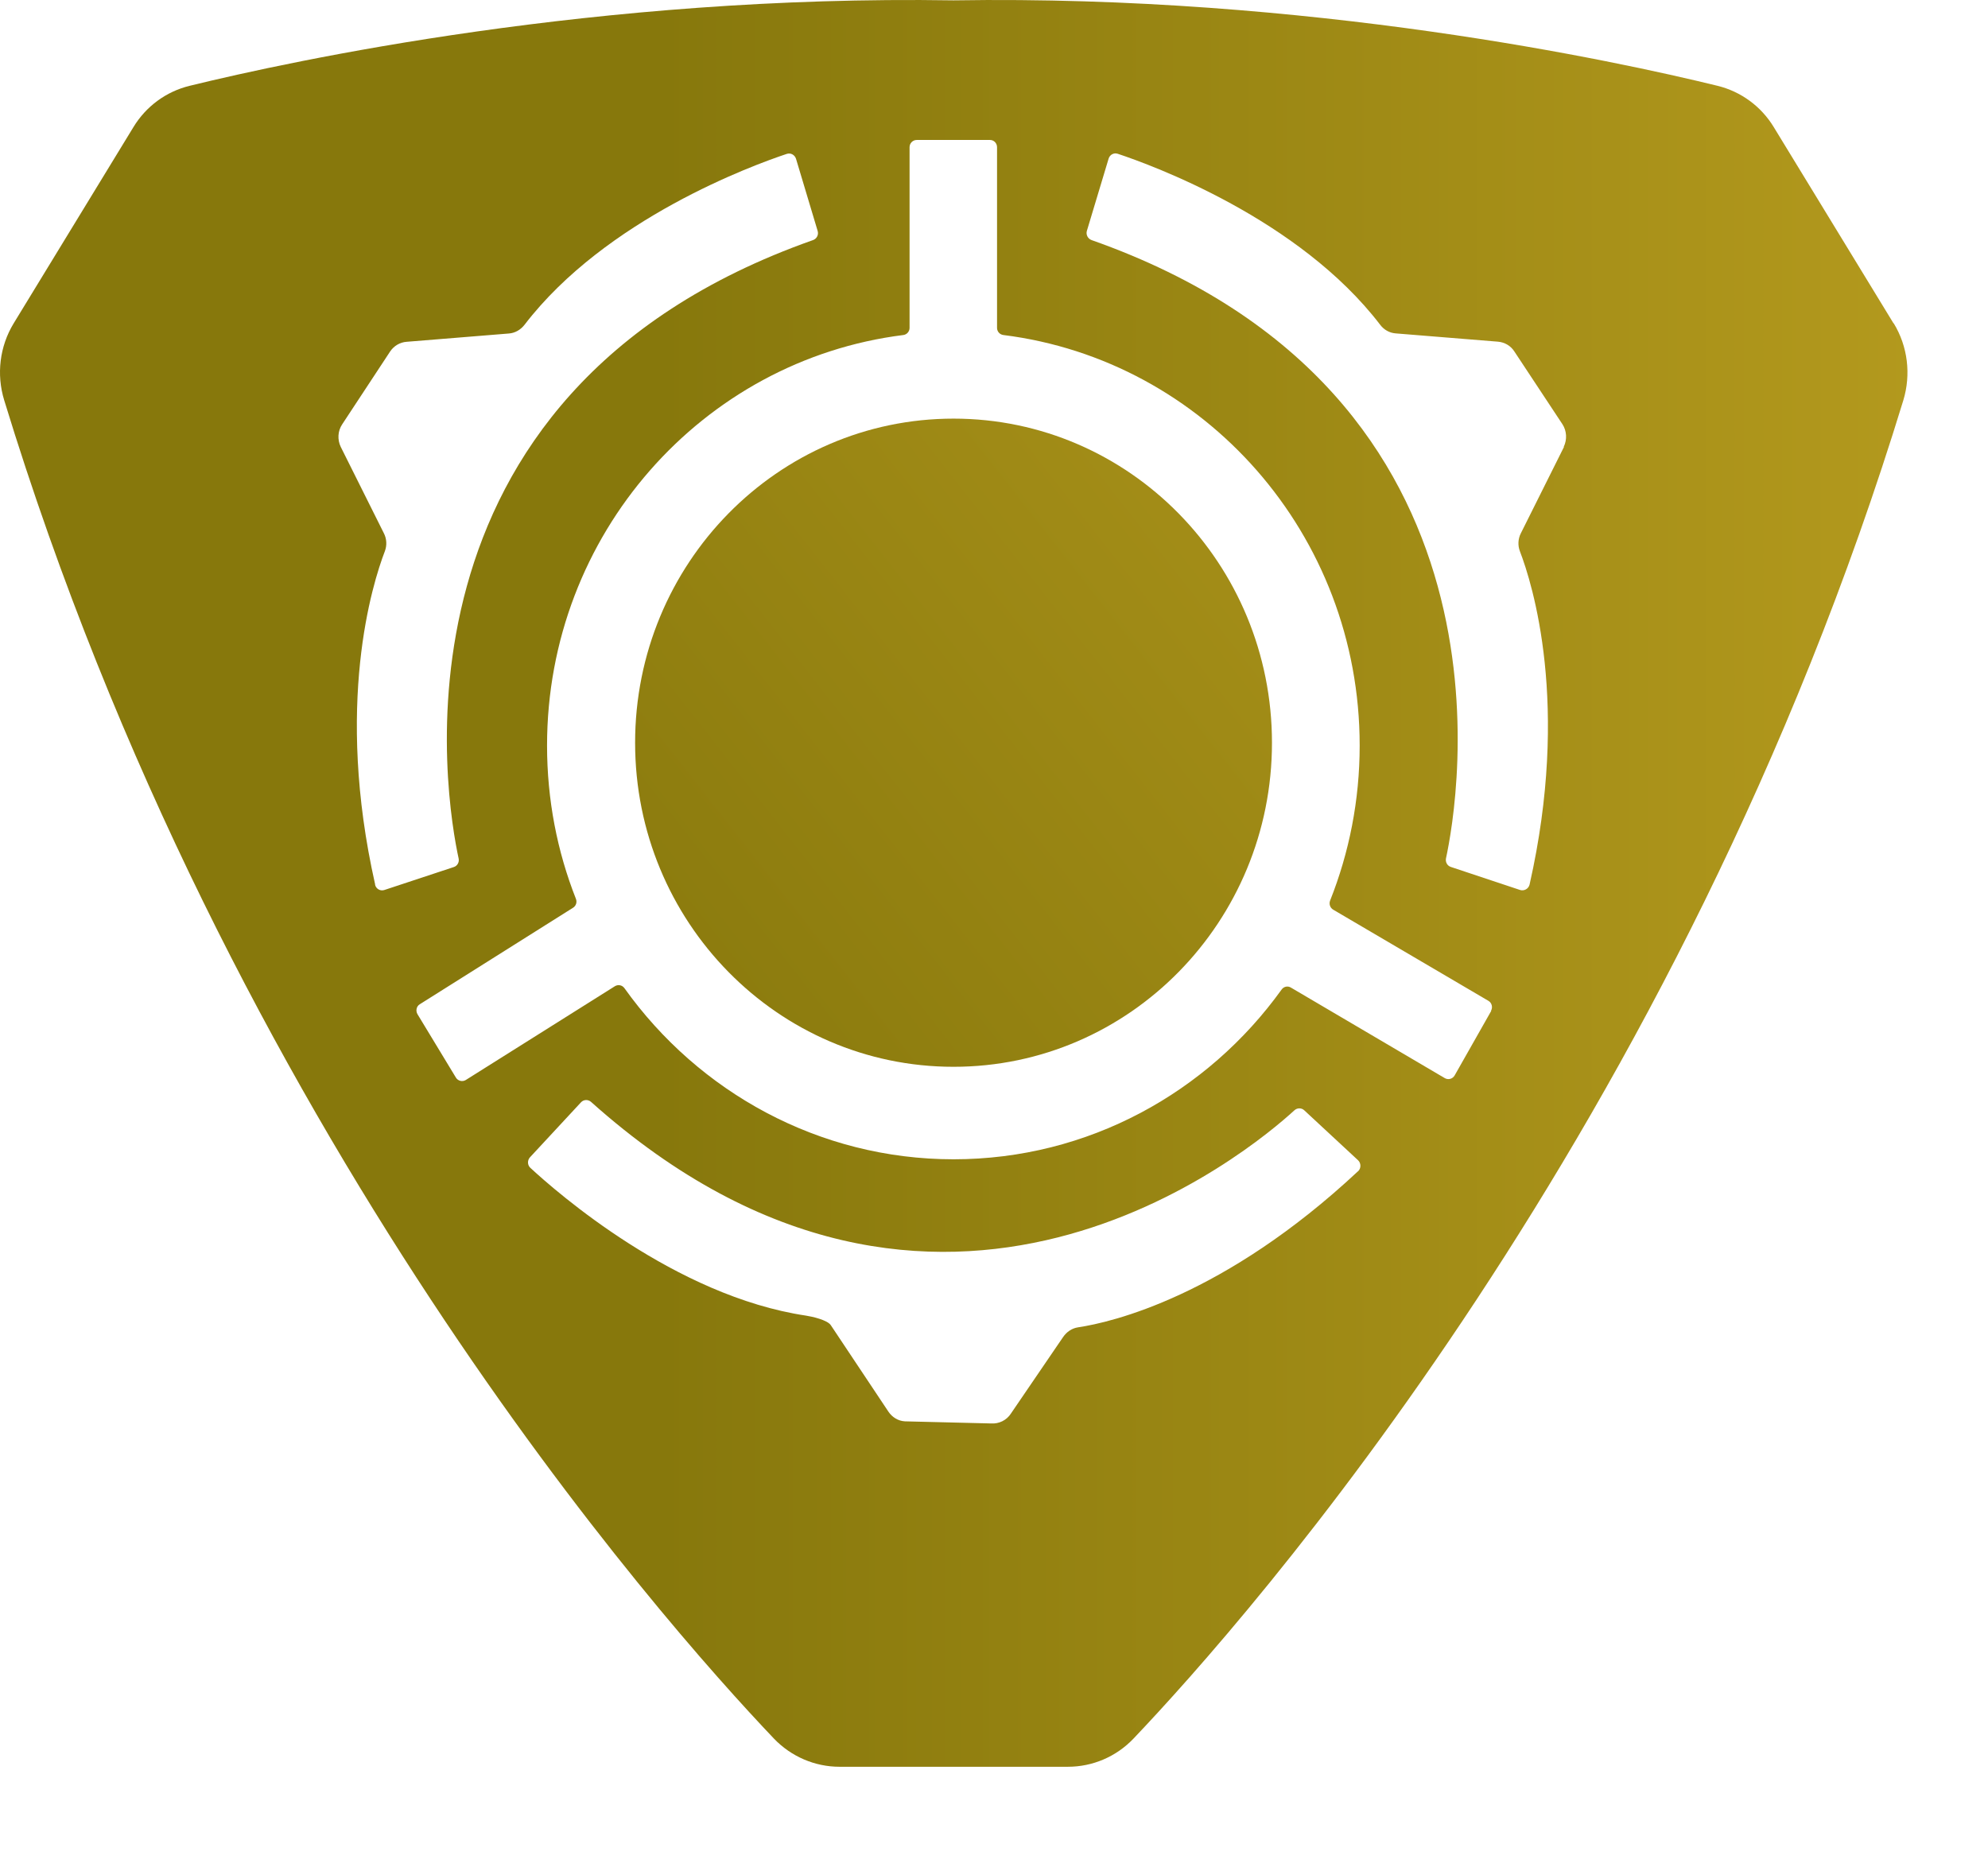
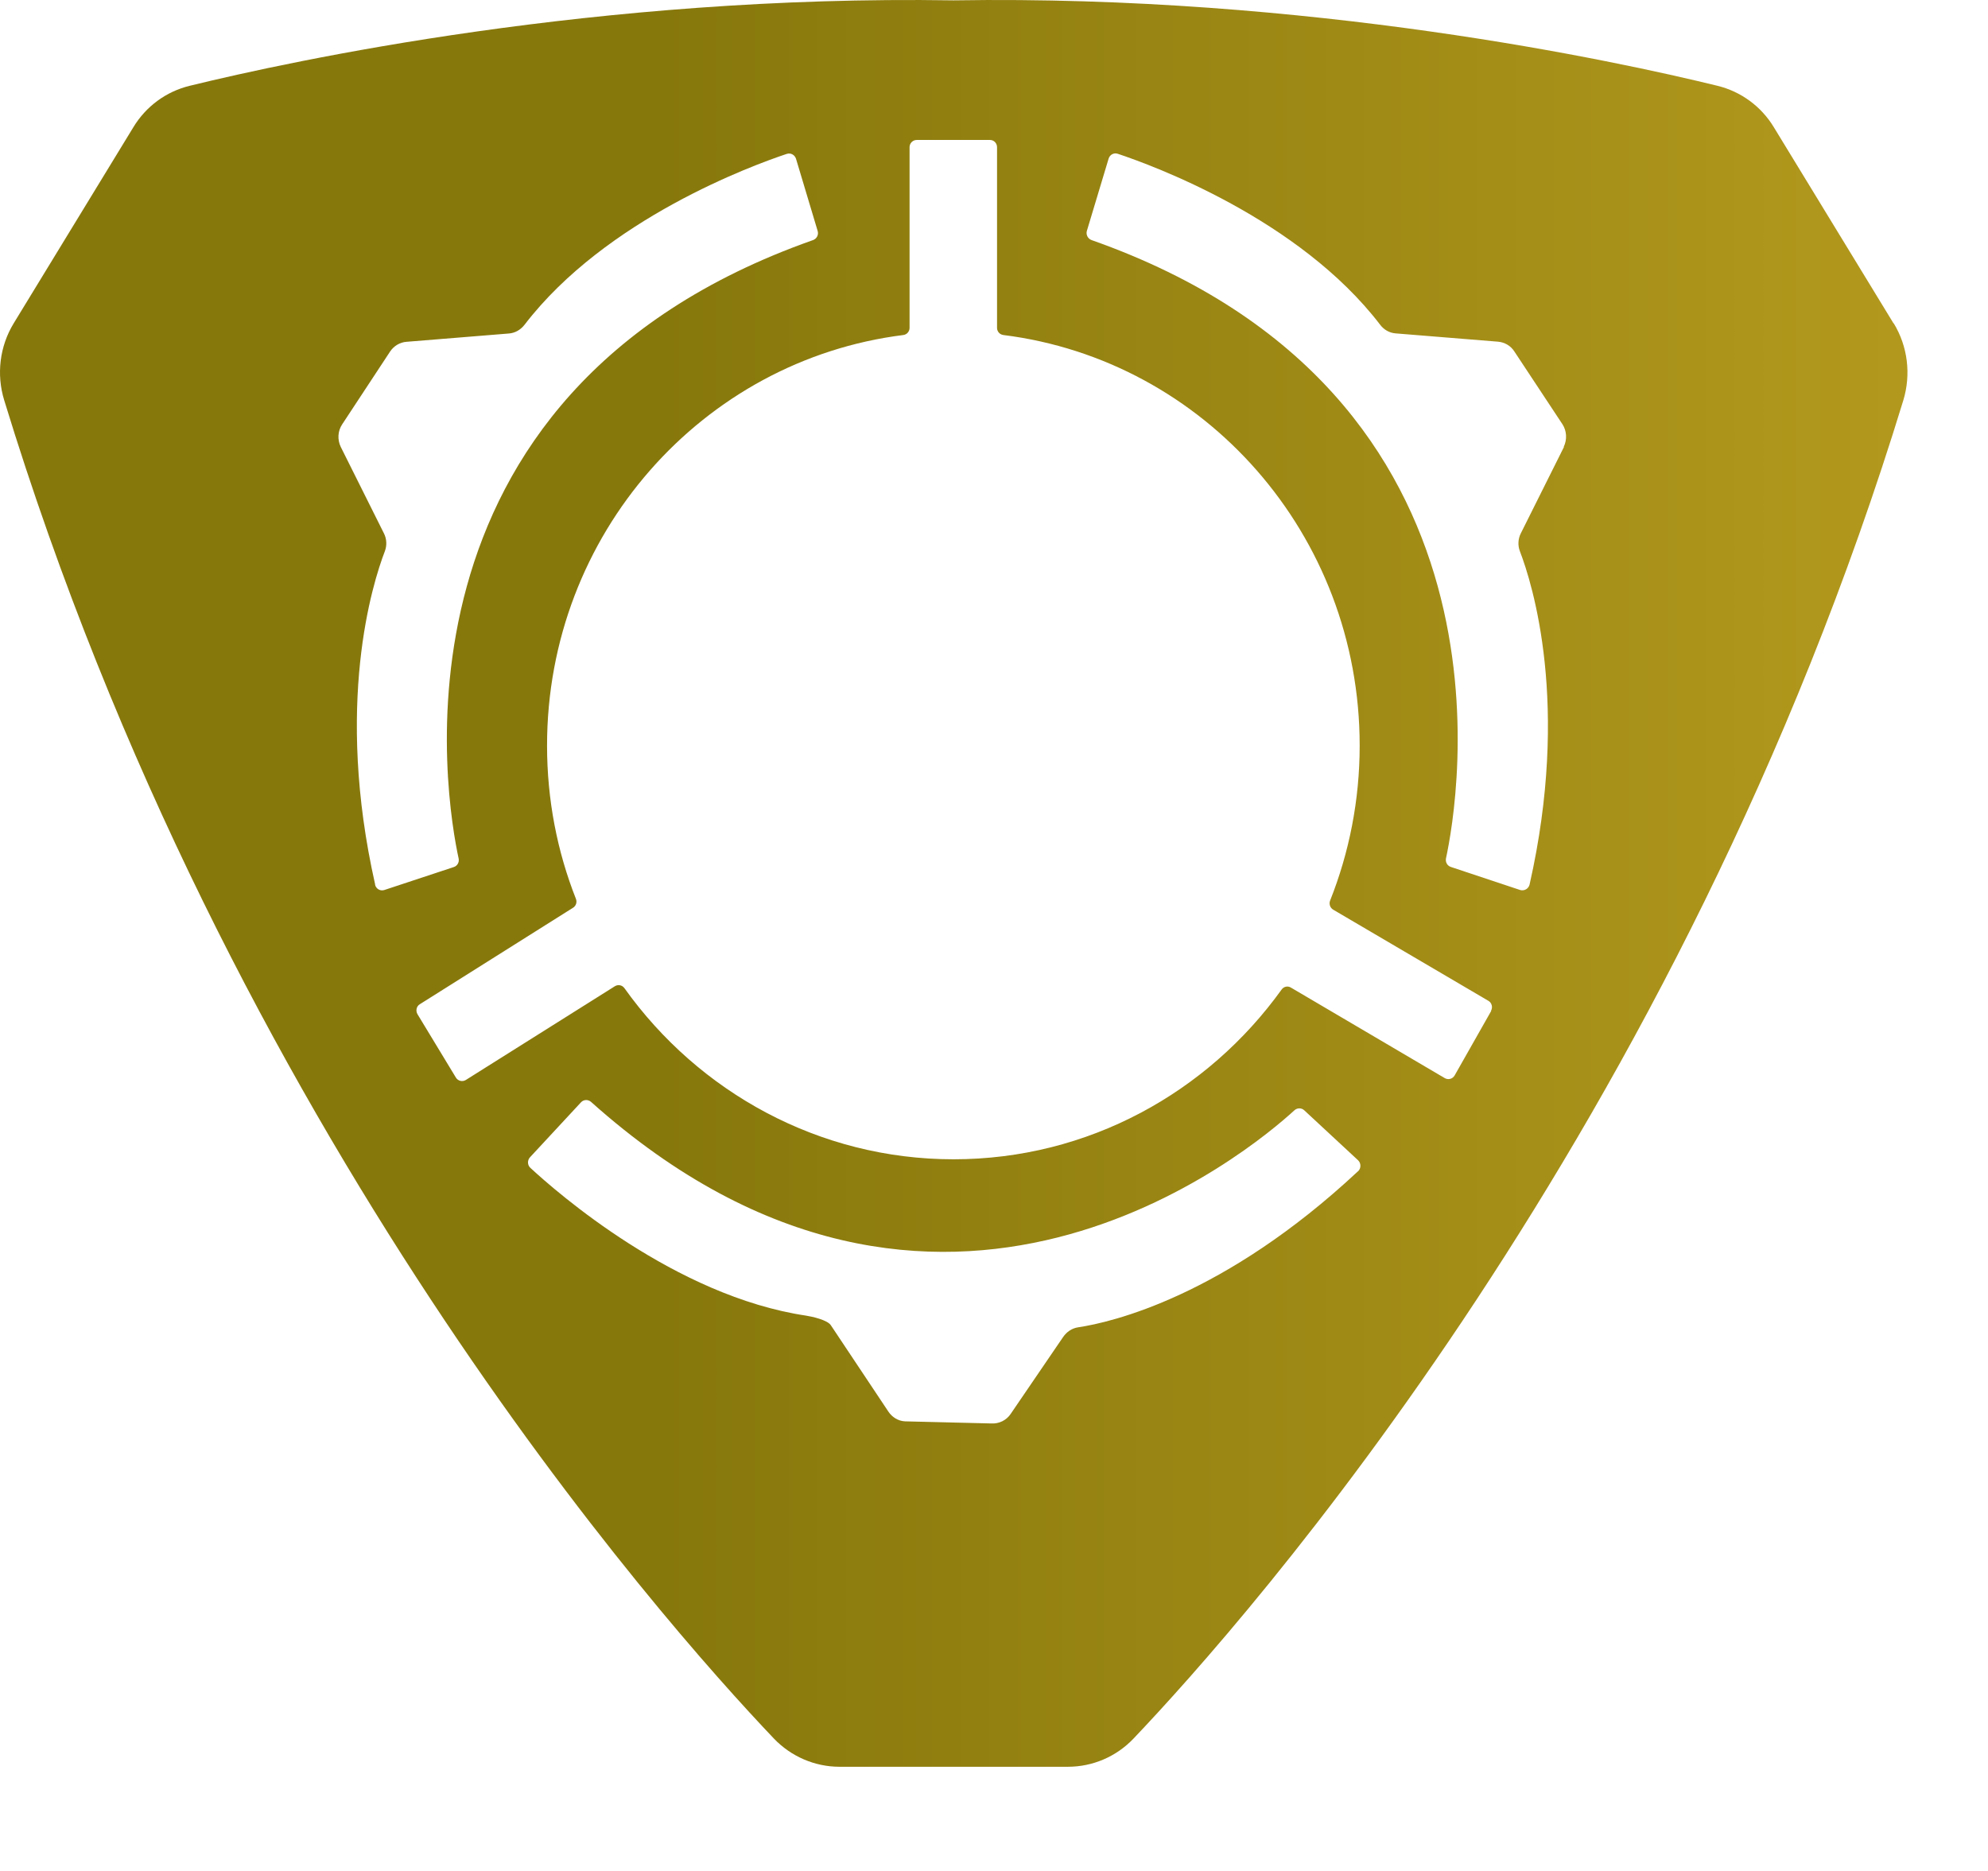
<svg xmlns="http://www.w3.org/2000/svg" fill="none" height="100%" overflow="visible" preserveAspectRatio="none" style="display: block;" viewBox="0 0 17 16" width="100%">
  <g id="Group">
-     <path d="M8.154 9.123C9.658 9.123 10.877 7.882 10.877 6.352C10.877 4.821 9.658 3.58 8.154 3.58C6.65 3.58 5.431 4.821 5.431 6.352C5.431 7.882 6.65 9.123 8.154 9.123Z" fill="url(#paint0_linear_0_8)" id="Vector" />
    <path d="M16.192 2.765L15.168 1.087C15.06 0.909 14.887 0.783 14.688 0.734C13.81 0.519 11.198 -0.046 8.154 0.003C5.111 -0.046 2.499 0.519 1.621 0.734C1.421 0.783 1.249 0.909 1.141 1.087L0.117 2.765C-0.003 2.962 -0.032 3.202 0.036 3.423C1.948 9.676 5.652 13.853 6.619 14.869C6.766 15.022 6.968 15.109 7.179 15.109H9.132C9.343 15.109 9.545 15.023 9.692 14.869C10.659 13.853 14.363 9.676 16.276 3.423C16.343 3.202 16.314 2.962 16.194 2.765H16.192ZM3.208 7.564C2.861 6.025 3.184 4.992 3.291 4.714C3.31 4.664 3.307 4.608 3.283 4.561L2.914 3.822C2.884 3.76 2.888 3.686 2.926 3.629L3.336 3.006C3.368 2.958 3.42 2.927 3.477 2.923L4.352 2.852C4.405 2.848 4.452 2.82 4.485 2.778C5.181 1.87 6.44 1.412 6.728 1.316C6.762 1.305 6.796 1.324 6.807 1.358L6.992 1.975C7.002 2.008 6.984 2.042 6.953 2.053C3.204 3.375 3.817 6.86 3.922 7.342C3.929 7.374 3.91 7.406 3.88 7.415L3.287 7.611C3.252 7.623 3.215 7.601 3.207 7.565L3.208 7.564ZM11.612 10.017C10.469 11.085 9.508 11.308 9.219 11.351C9.166 11.359 9.121 11.39 9.091 11.434L8.645 12.088C8.608 12.146 8.542 12.178 8.474 12.173L7.738 12.155C7.681 12.152 7.629 12.12 7.597 12.072L7.104 11.332C7.074 11.288 6.945 11.259 6.893 11.251C5.773 11.084 4.76 10.195 4.535 9.987C4.509 9.963 4.509 9.922 4.532 9.897L4.968 9.427C4.991 9.402 5.029 9.401 5.054 9.423C8.034 12.089 10.709 9.825 11.069 9.495C11.093 9.473 11.13 9.473 11.153 9.495L11.613 9.922C11.64 9.947 11.64 9.992 11.613 10.017L11.612 10.017ZM12.752 8.645L12.439 9.197C12.422 9.227 12.384 9.237 12.355 9.22L11.038 8.445C11.011 8.429 10.977 8.437 10.959 8.463C10.327 9.342 9.306 9.914 8.154 9.914C7.001 9.914 5.972 9.337 5.34 8.451C5.321 8.424 5.286 8.417 5.258 8.434L3.983 9.236C3.955 9.253 3.917 9.245 3.899 9.216L3.57 8.673C3.553 8.644 3.561 8.605 3.59 8.588L4.9 7.763C4.926 7.747 4.936 7.715 4.925 7.687C4.765 7.282 4.678 6.839 4.678 6.376C4.678 4.57 6.007 3.08 7.725 2.865C7.755 2.861 7.778 2.835 7.778 2.804V1.259C7.778 1.224 7.806 1.197 7.839 1.197H8.466C8.5 1.197 8.526 1.225 8.526 1.259V2.804C8.526 2.835 8.549 2.861 8.58 2.865C10.298 3.08 11.627 4.569 11.627 6.376C11.627 6.844 11.537 7.292 11.374 7.702C11.363 7.731 11.374 7.763 11.4 7.779L12.728 8.559C12.757 8.576 12.767 8.614 12.75 8.644L12.752 8.645ZM13.374 3.822L13.005 4.561C12.981 4.608 12.978 4.664 12.997 4.714C13.104 4.992 13.428 6.025 13.08 7.564C13.072 7.6 13.034 7.622 12.999 7.611L12.407 7.414C12.376 7.404 12.359 7.373 12.365 7.341C12.469 6.86 13.082 3.374 9.334 2.053C9.302 2.041 9.285 2.007 9.294 1.975L9.48 1.357C9.49 1.323 9.525 1.304 9.558 1.315C9.847 1.411 11.107 1.869 11.802 2.777C11.834 2.82 11.882 2.847 11.934 2.851L12.81 2.922C12.867 2.927 12.919 2.957 12.95 3.006L13.361 3.628C13.398 3.685 13.402 3.759 13.372 3.821L13.374 3.822Z" fill="url(#paint1_linear_0_8)" id="Vector_2" />
  </g>
  <defs>
    <linearGradient gradientUnits="userSpaceOnUse" id="paint0_linear_0_8" x1="4.961" x2="11.267" y1="8.945" y2="4">
      <stop stop-color="#87780C" />
      <stop offset="1" stop-color="#A79019" />
    </linearGradient>
    <linearGradient gradientUnits="userSpaceOnUse" id="paint1_linear_0_8" x1="-0.002" x2="22.566" y1="7.554" y2="7.554">
      <stop offset="0.25" stop-color="#87780C" />
      <stop offset="1" stop-color="#CCAC27" />
    </linearGradient>
  </defs>
</svg>